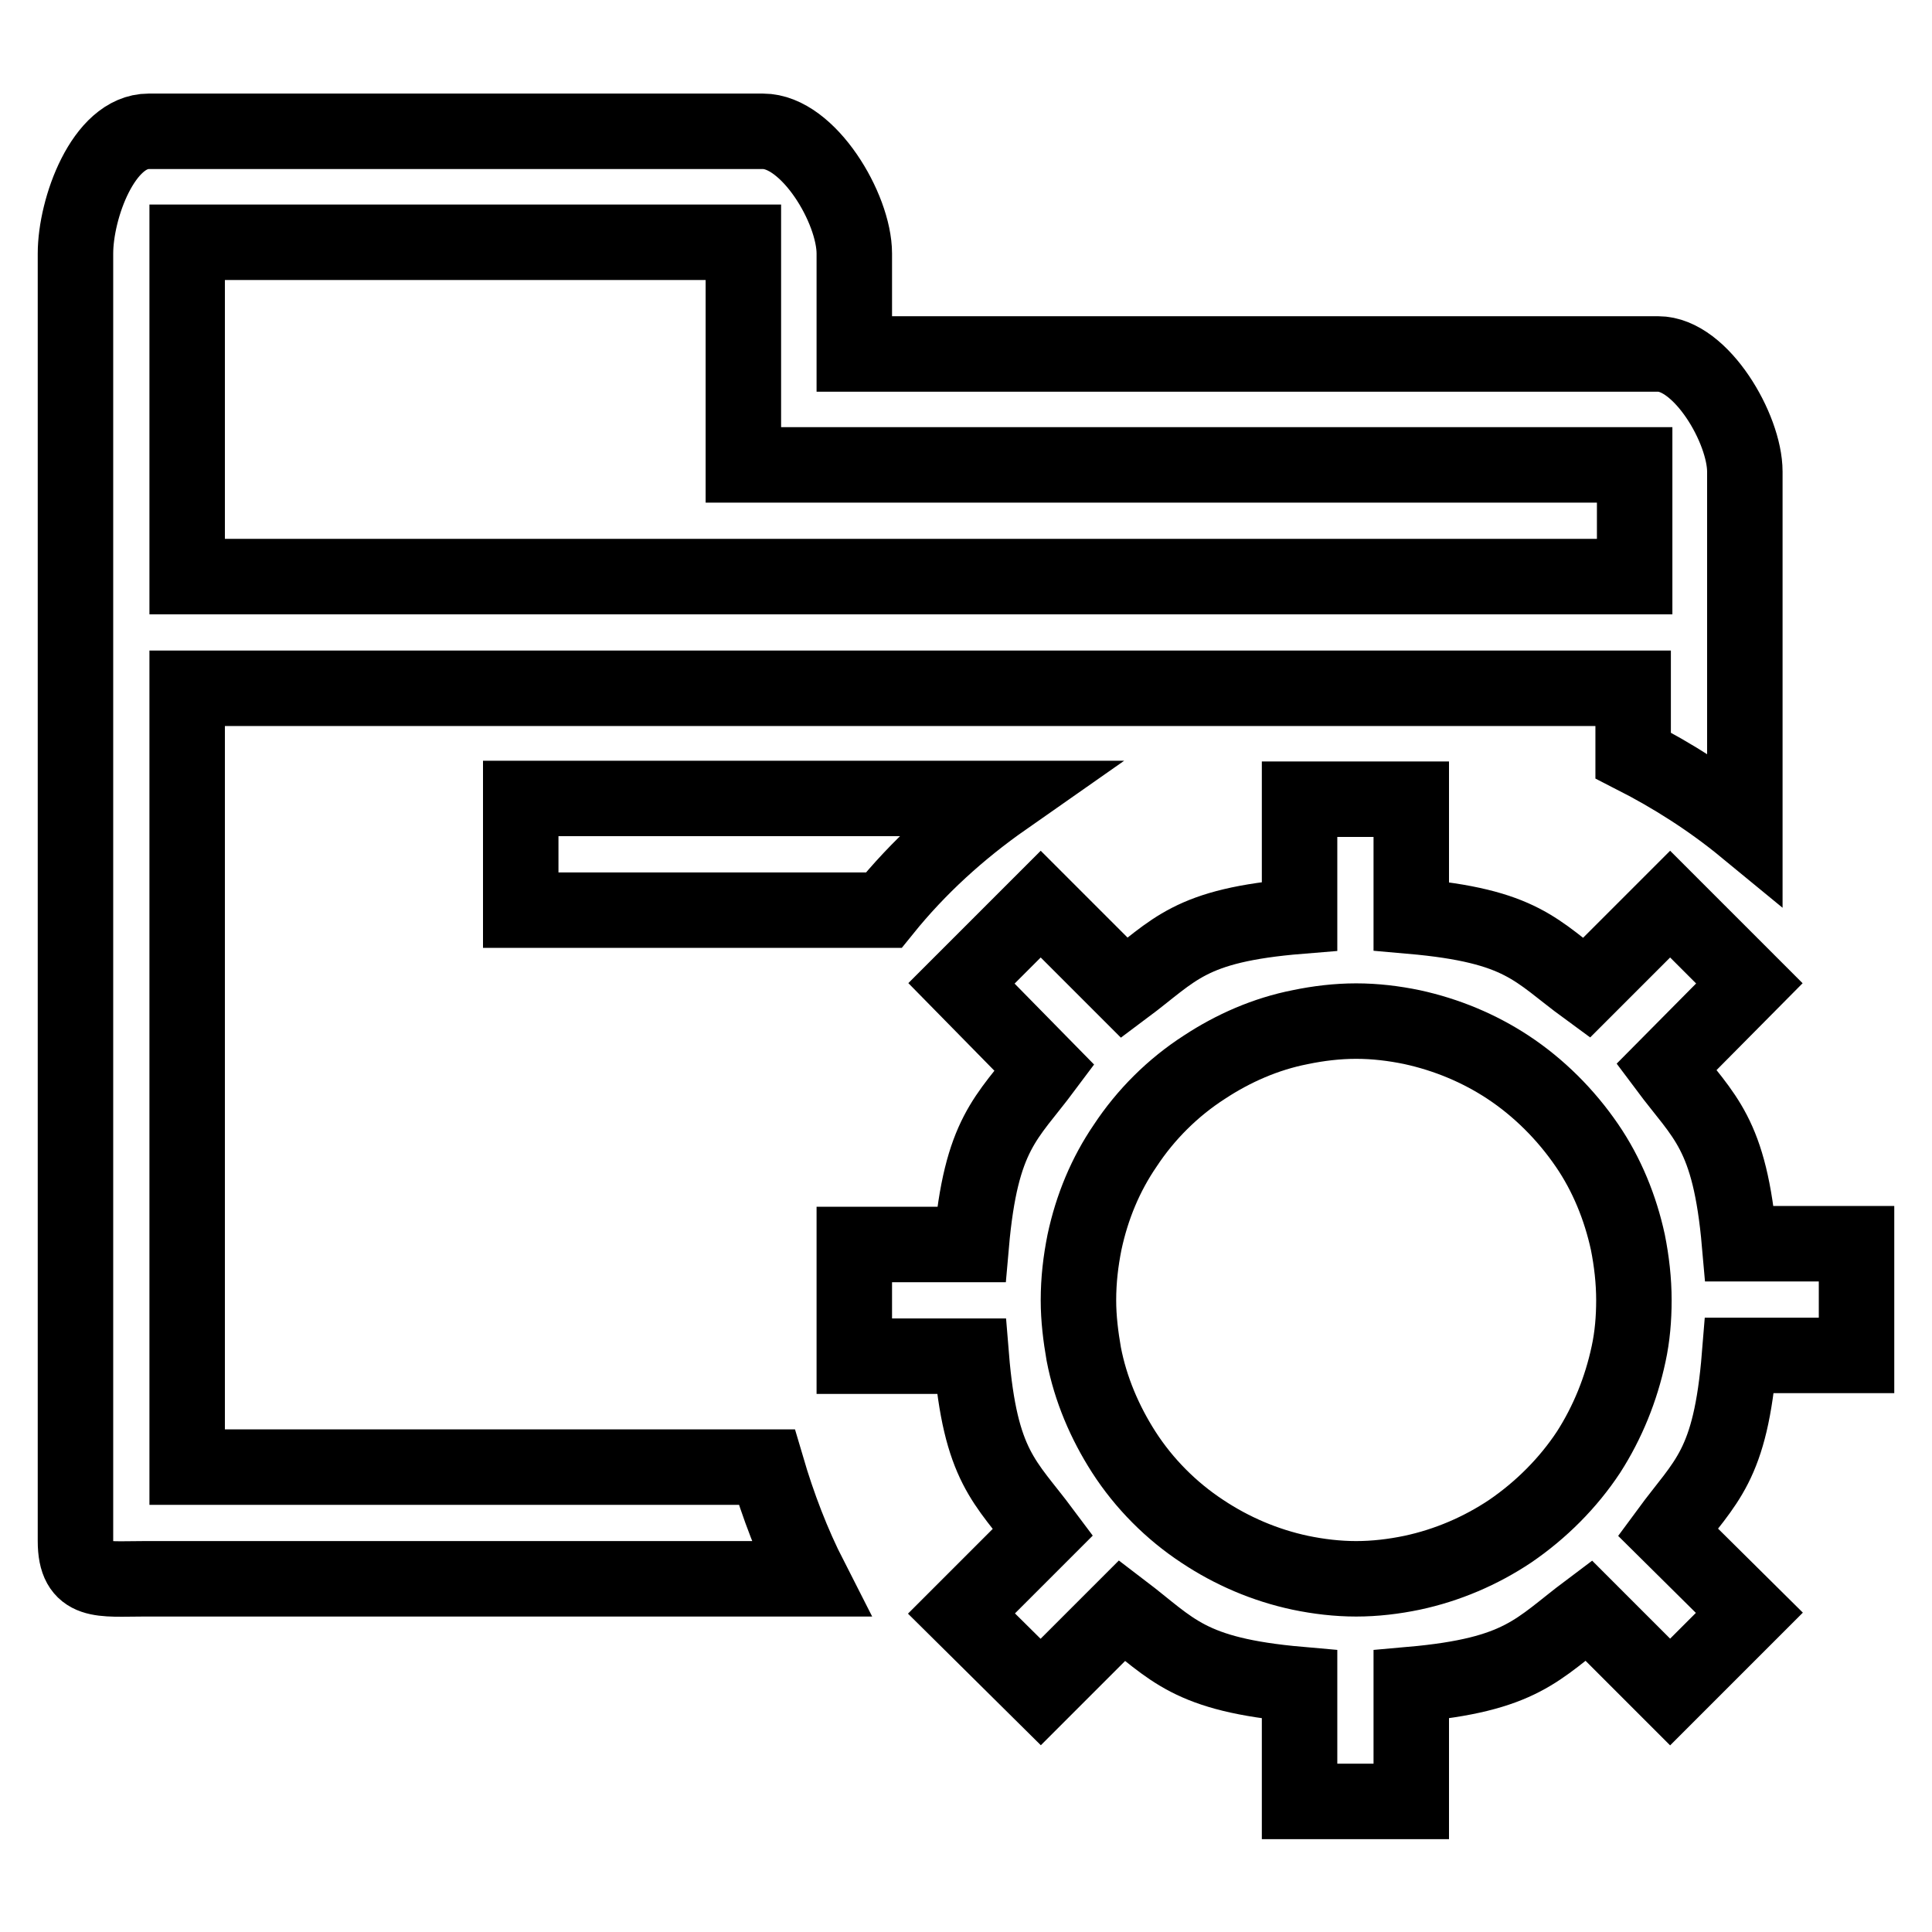
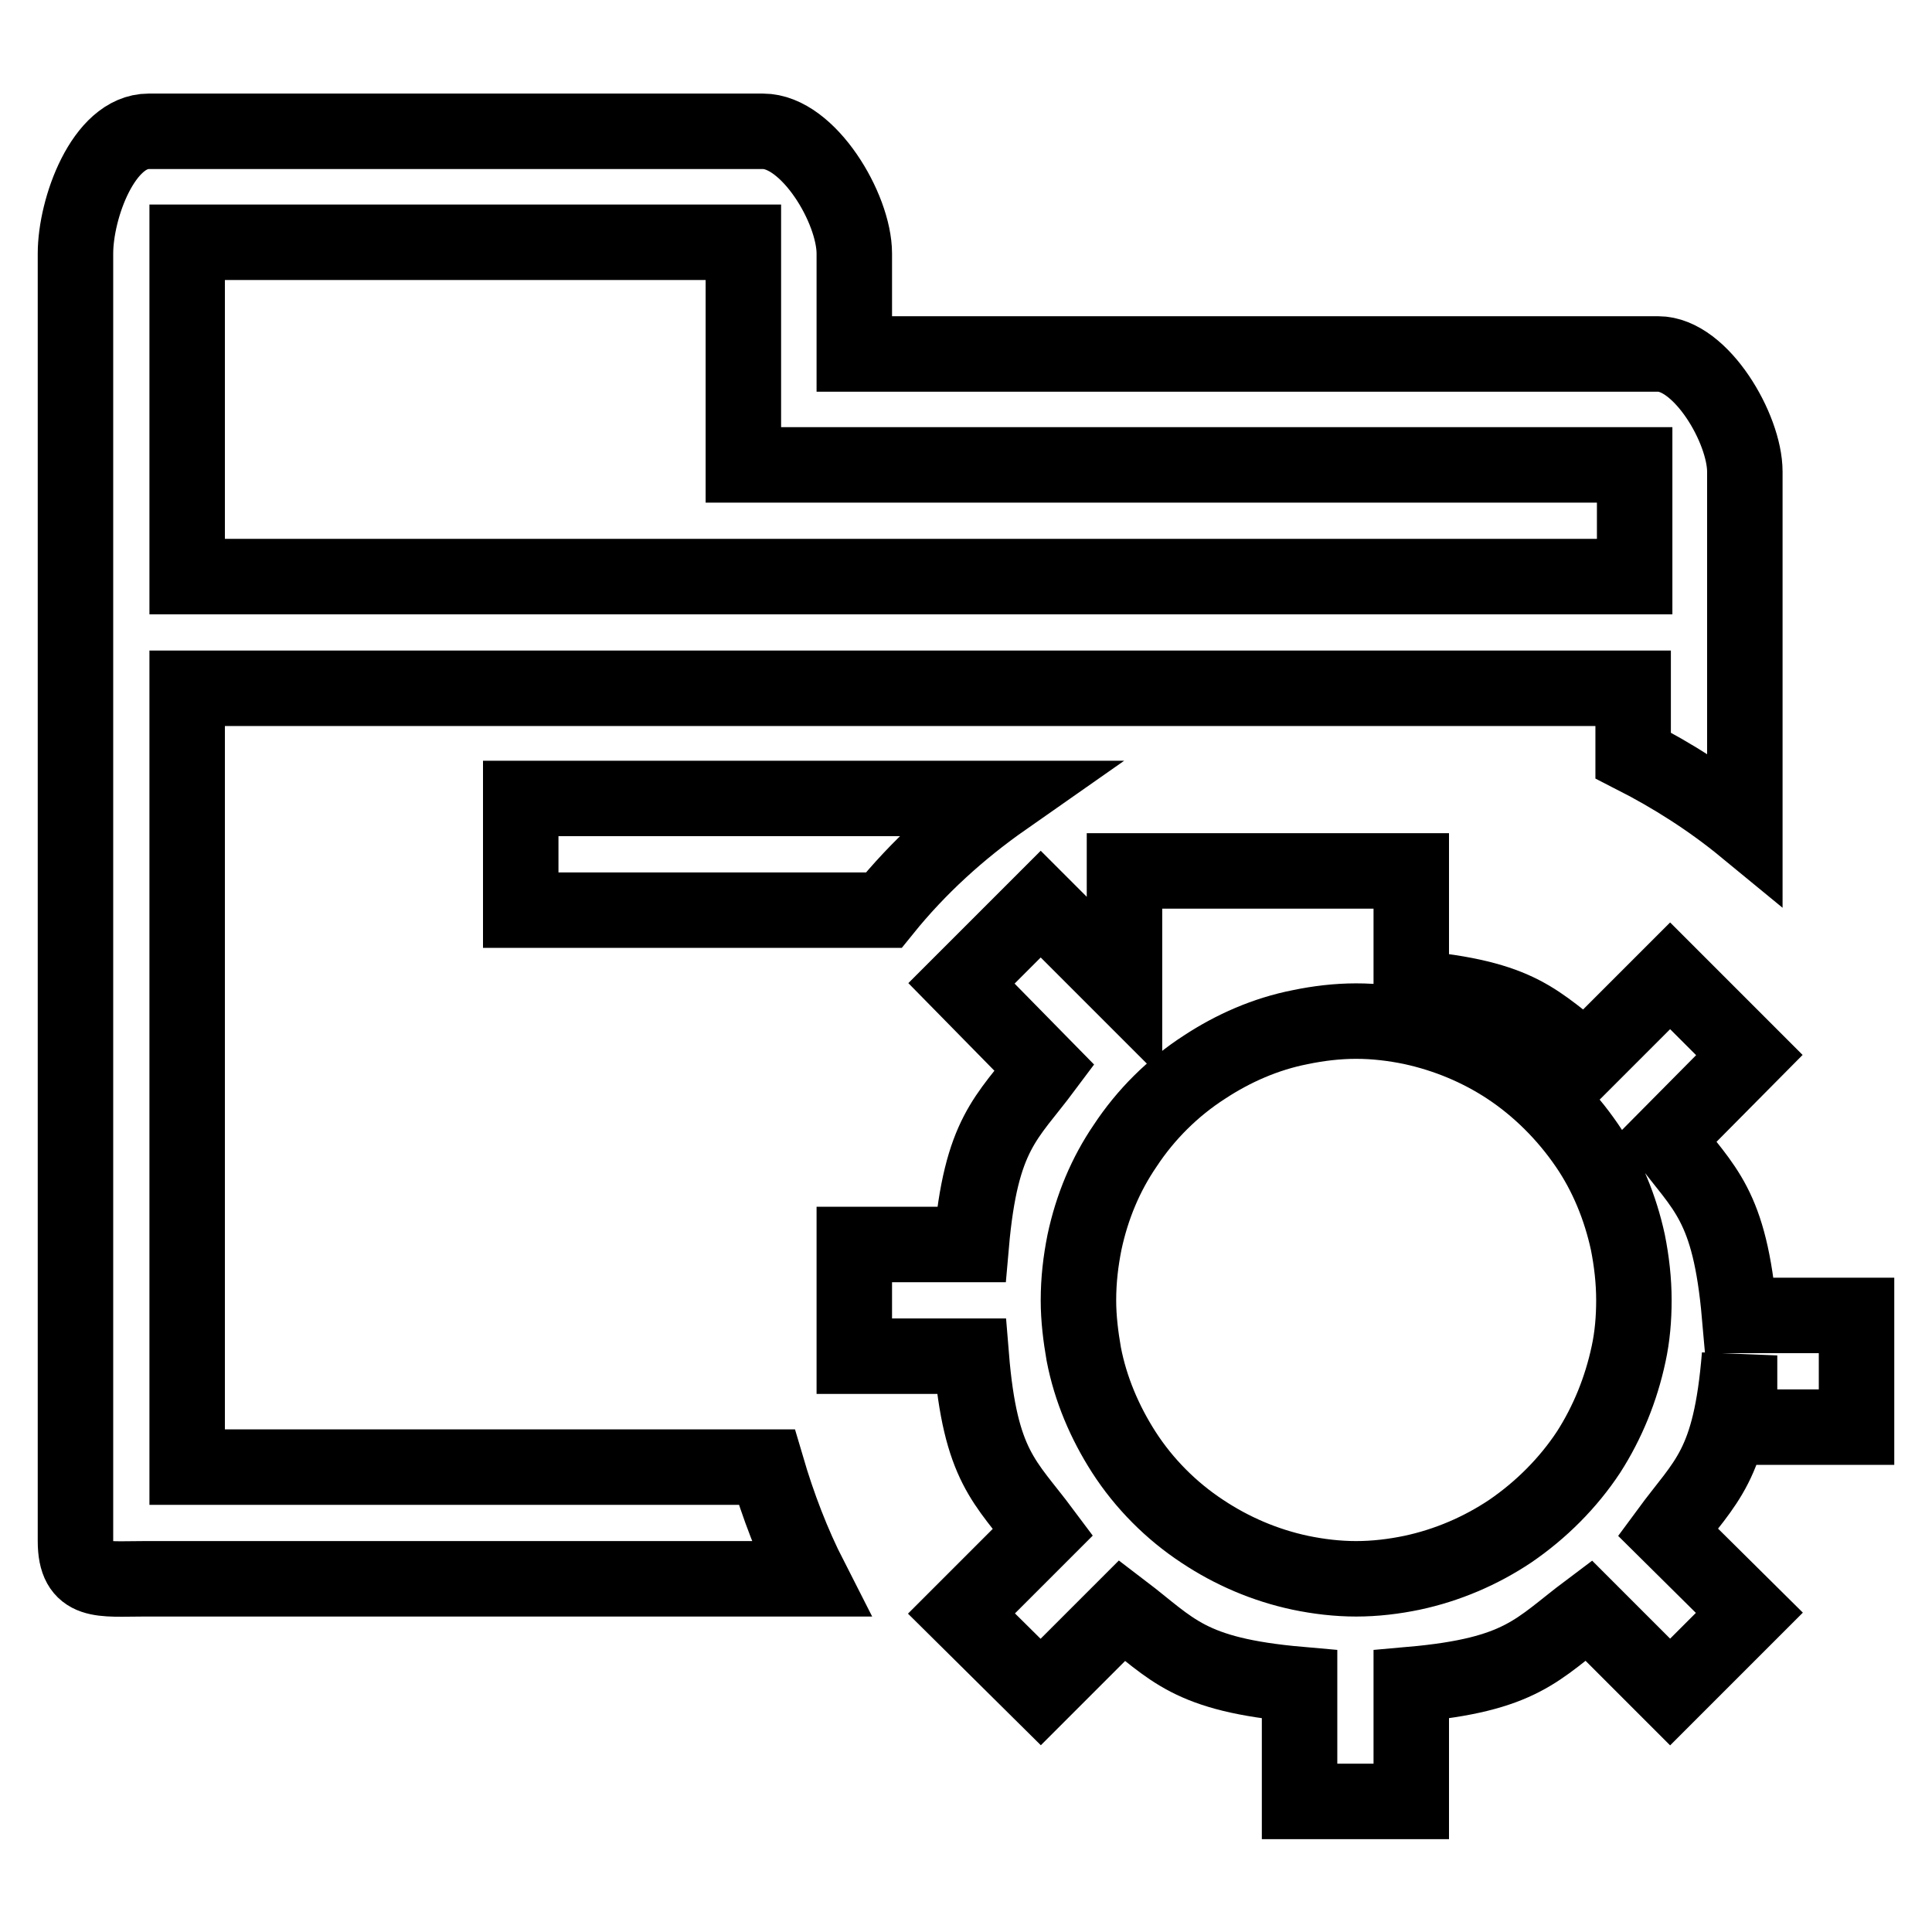
<svg xmlns="http://www.w3.org/2000/svg" version="1.1" x="0px" y="0px" viewBox="0 0 256 256" enable-background="new 0 0 256 256" xml:space="preserve">
  <g>
-     <path stroke-width="10" fill-opacity="0" stroke="#000000" d="M69,120.6v-14.8h64.1c-6,4.2-11.4,9.1-16,14.8H69z M101.6,194.4c1.5,5.1,3.4,10.1,5.8,14.8H19.1 c-5.7,0-9.1,0.7-9.1-5V100.3v-9.1V76.4V62.5V33.6c0-6,3.7-16.2,9.7-16.2h81.4c6,0,12.1,10.2,12.1,16.2v13.3h106.5 c5.7,0,11.5,9.9,11.5,15.6v47.2c-4.5-3.7-9.5-6.9-14.8-9.6v-8.9h-36.9H24.8v9.1v94.1H101.6z M24.8,76.4h191.8V61.6H112H98.5v-9.4 V32.1H24.8v30.4V76.4z M230.5,179.6c-1.2,14.8-4.5,16.6-9.5,23.4l10.8,10.7l-10.5,10.5l-10.8-10.8c-6.8,5.1-8.8,8.5-23.5,9.8v15.5 h-14.8v-15.5c-14.8-1.3-16.8-4.7-23.5-9.8l-10.8,10.8l-10.5-10.4l10.8-10.8c-5-6.7-8.3-8.6-9.5-23.3h-15.5v-14.8h15.5 c1.3-14.8,4.7-16.7,9.7-23.4l-11-11.2l10.5-10.5l11.1,11.1c6.7-5,8.5-8.3,23.2-9.5v-15.5H187v15.5c14.8,1.3,16.5,4.6,23.2,9.5 l11.1-11.1l10.5,10.5l-11,11.1c5,6.7,8.4,8.6,9.7,23.4H246v14.8H230.5z M215.8,179.4c0.5-2.3,0.7-4.7,0.7-7.1 c0-2.6-0.3-5.2-0.8-7.7c-1-4.6-2.8-9-5.4-12.8c-2.8-4.1-6.4-7.7-10.5-10.4c-3.8-2.5-8.1-4.3-12.7-5.3c-2.4-0.5-4.9-0.8-7.4-0.8 s-5,0.3-7.4,0.8c-4.6,0.9-8.9,2.8-12.7,5.3c-4.2,2.7-7.8,6.3-10.5,10.4c-2.6,3.8-4.4,8.1-5.4,12.8c-0.5,2.5-0.8,5-0.8,7.7 c0,2.4,0.3,4.8,0.7,7.1c0.9,4.7,2.8,9.1,5.3,13c2.7,4.2,6.3,7.8,10.4,10.5c3.9,2.6,8.3,4.5,13,5.5c2.4,0.5,4.9,0.8,7.4,0.8 s5-0.3,7.4-0.8c4.7-1,9.1-2.9,13-5.5c4.1-2.8,7.7-6.4,10.4-10.5C213,188.5,214.8,184.1,215.8,179.4z" />
+     <path stroke-width="10" fill-opacity="0" stroke="#000000" d="M69,120.6v-14.8h64.1c-6,4.2-11.4,9.1-16,14.8H69z M101.6,194.4c1.5,5.1,3.4,10.1,5.8,14.8H19.1 c-5.7,0-9.1,0.7-9.1-5V100.3v-9.1V76.4V62.5V33.6c0-6,3.7-16.2,9.7-16.2h81.4c6,0,12.1,10.2,12.1,16.2v13.3h106.5 c5.7,0,11.5,9.9,11.5,15.6v47.2c-4.5-3.7-9.5-6.9-14.8-9.6v-8.9h-36.9H24.8v9.1v94.1H101.6z M24.8,76.4h191.8V61.6H112H98.5v-9.4 V32.1H24.8v30.4V76.4z M230.5,179.6c-1.2,14.8-4.5,16.6-9.5,23.4l10.8,10.7l-10.5,10.5l-10.8-10.8c-6.8,5.1-8.8,8.5-23.5,9.8v15.5 h-14.8v-15.5c-14.8-1.3-16.8-4.7-23.5-9.8l-10.8,10.8l-10.5-10.4l10.8-10.8c-5-6.7-8.3-8.6-9.5-23.3h-15.5v-14.8h15.5 c1.3-14.8,4.7-16.7,9.7-23.4l-11-11.2l10.5-10.5l11.1,11.1v-15.5H187v15.5c14.8,1.3,16.5,4.6,23.2,9.5 l11.1-11.1l10.5,10.5l-11,11.1c5,6.7,8.4,8.6,9.7,23.4H246v14.8H230.5z M215.8,179.4c0.5-2.3,0.7-4.7,0.7-7.1 c0-2.6-0.3-5.2-0.8-7.7c-1-4.6-2.8-9-5.4-12.8c-2.8-4.1-6.4-7.7-10.5-10.4c-3.8-2.5-8.1-4.3-12.7-5.3c-2.4-0.5-4.9-0.8-7.4-0.8 s-5,0.3-7.4,0.8c-4.6,0.9-8.9,2.8-12.7,5.3c-4.2,2.7-7.8,6.3-10.5,10.4c-2.6,3.8-4.4,8.1-5.4,12.8c-0.5,2.5-0.8,5-0.8,7.7 c0,2.4,0.3,4.8,0.7,7.1c0.9,4.7,2.8,9.1,5.3,13c2.7,4.2,6.3,7.8,10.4,10.5c3.9,2.6,8.3,4.5,13,5.5c2.4,0.5,4.9,0.8,7.4,0.8 s5-0.3,7.4-0.8c4.7-1,9.1-2.9,13-5.5c4.1-2.8,7.7-6.4,10.4-10.5C213,188.5,214.8,184.1,215.8,179.4z" />
  </g>
</svg>